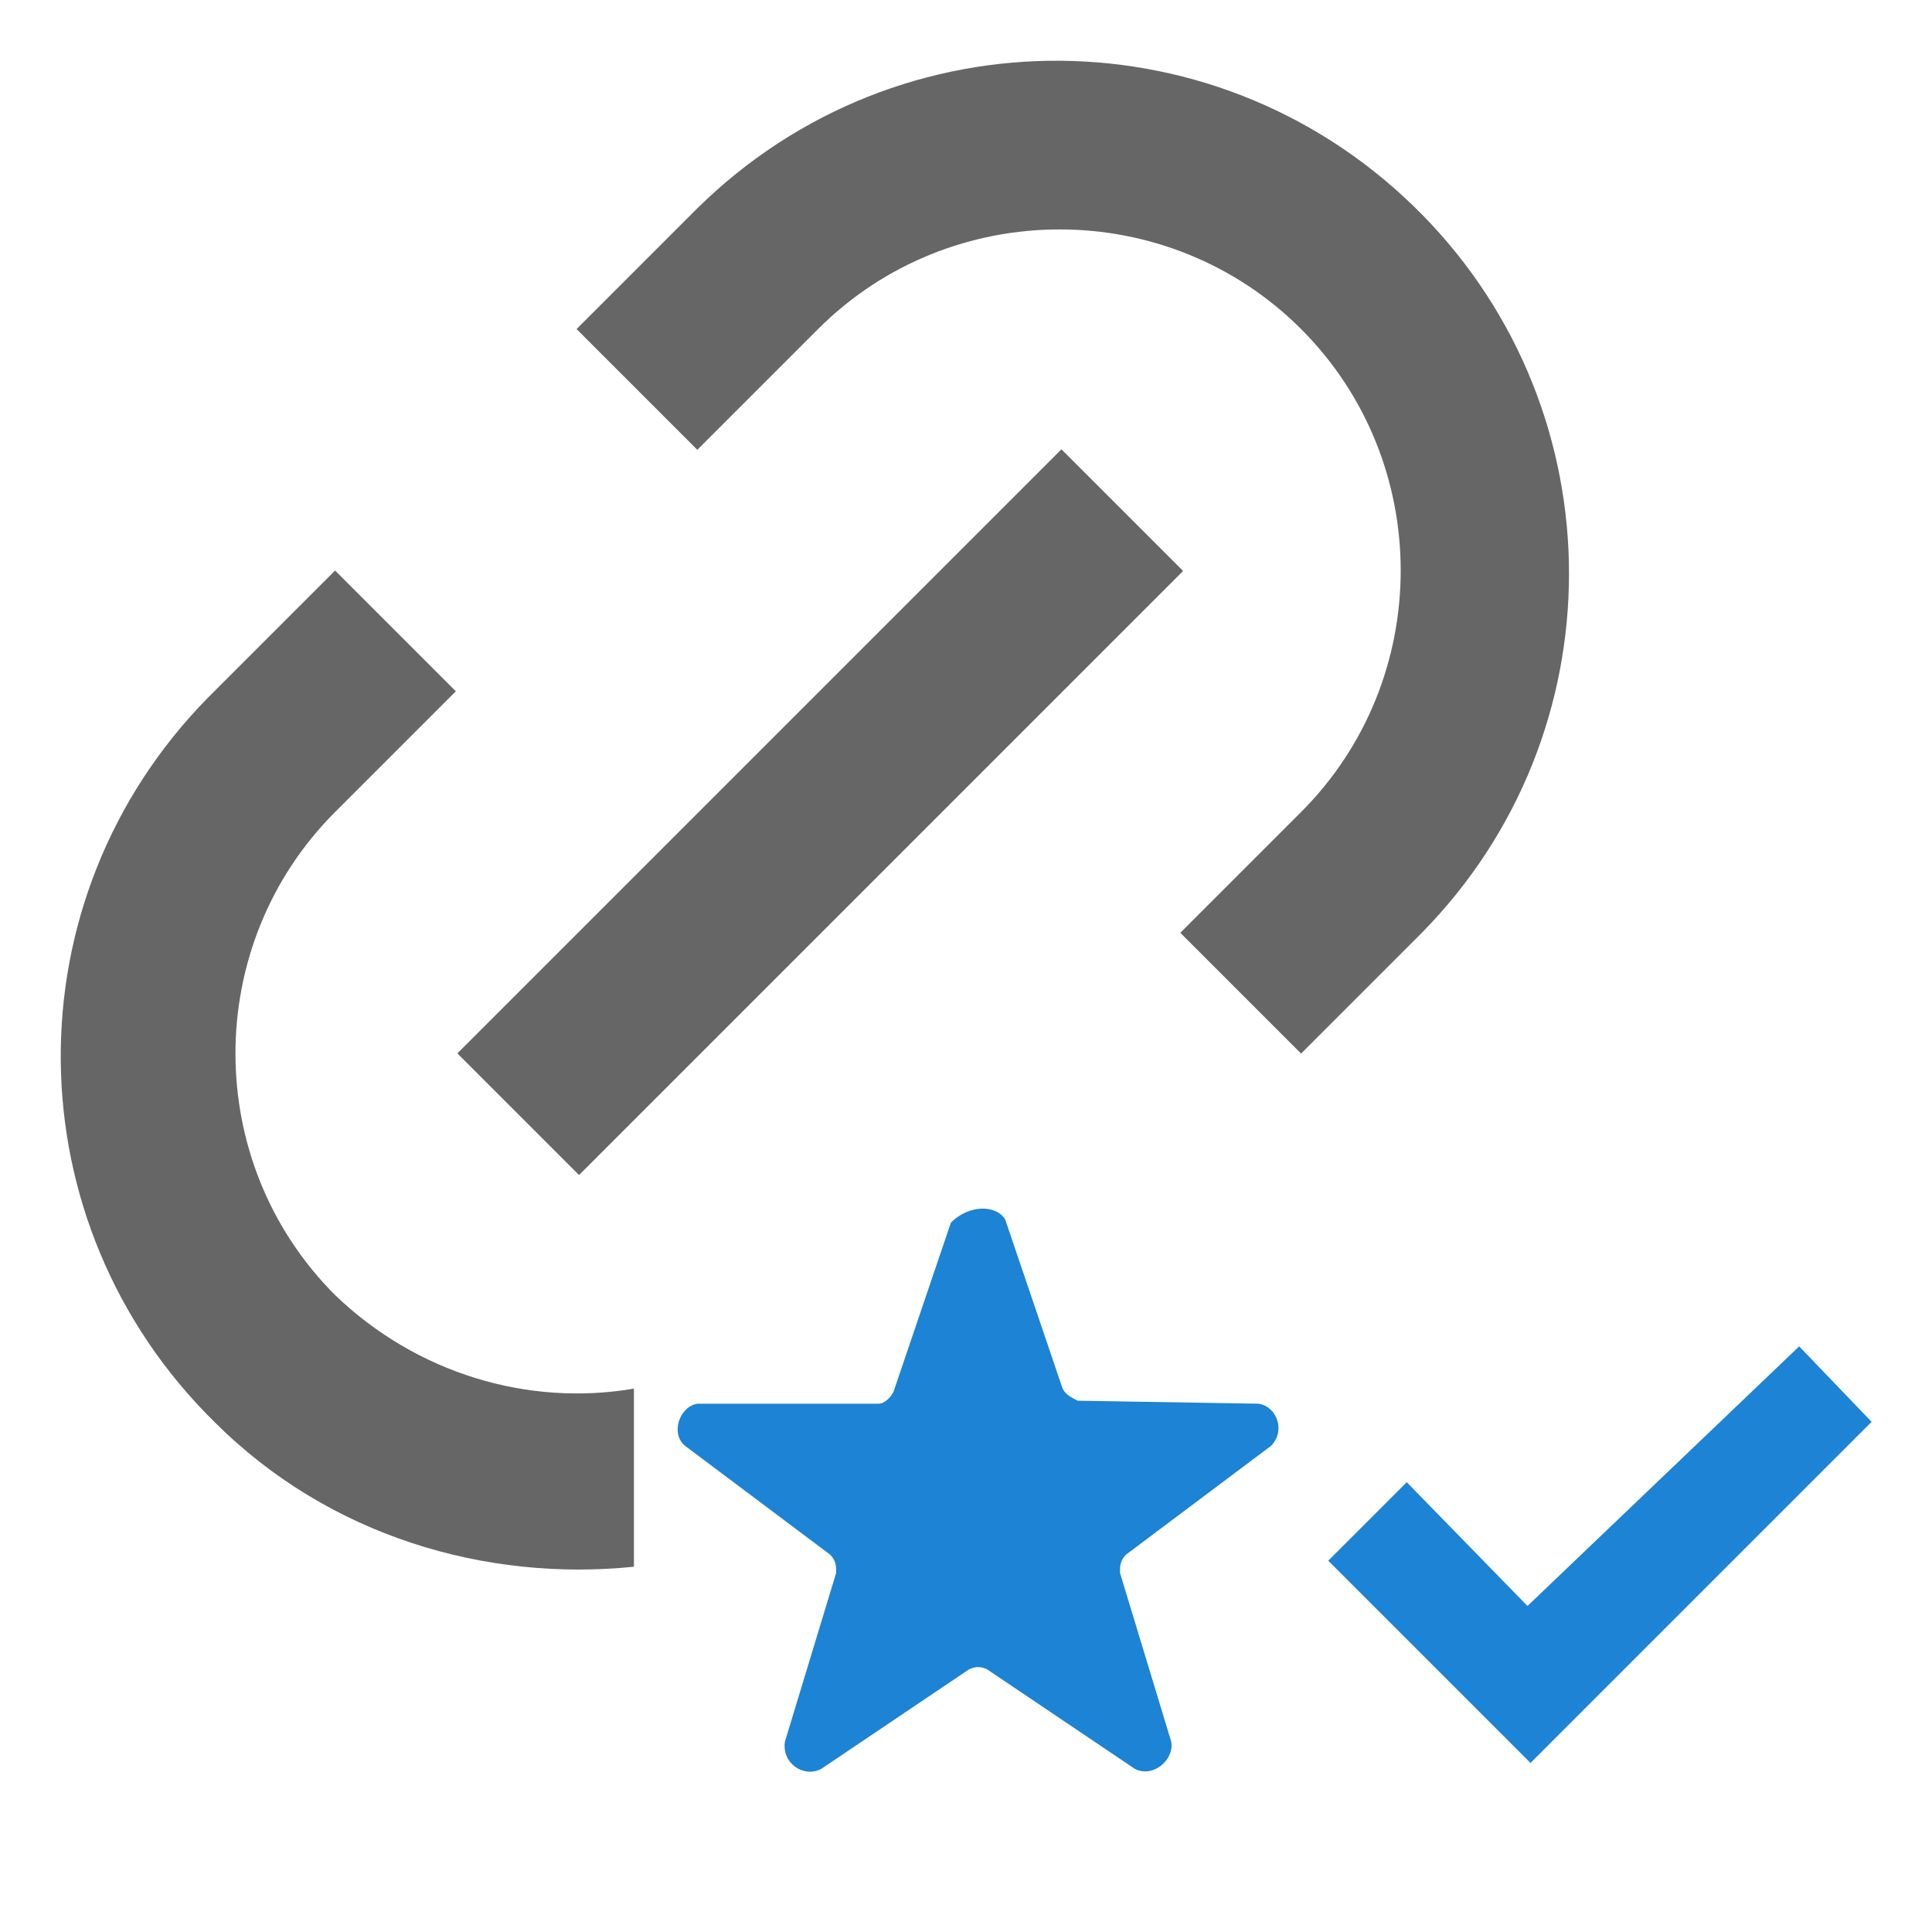
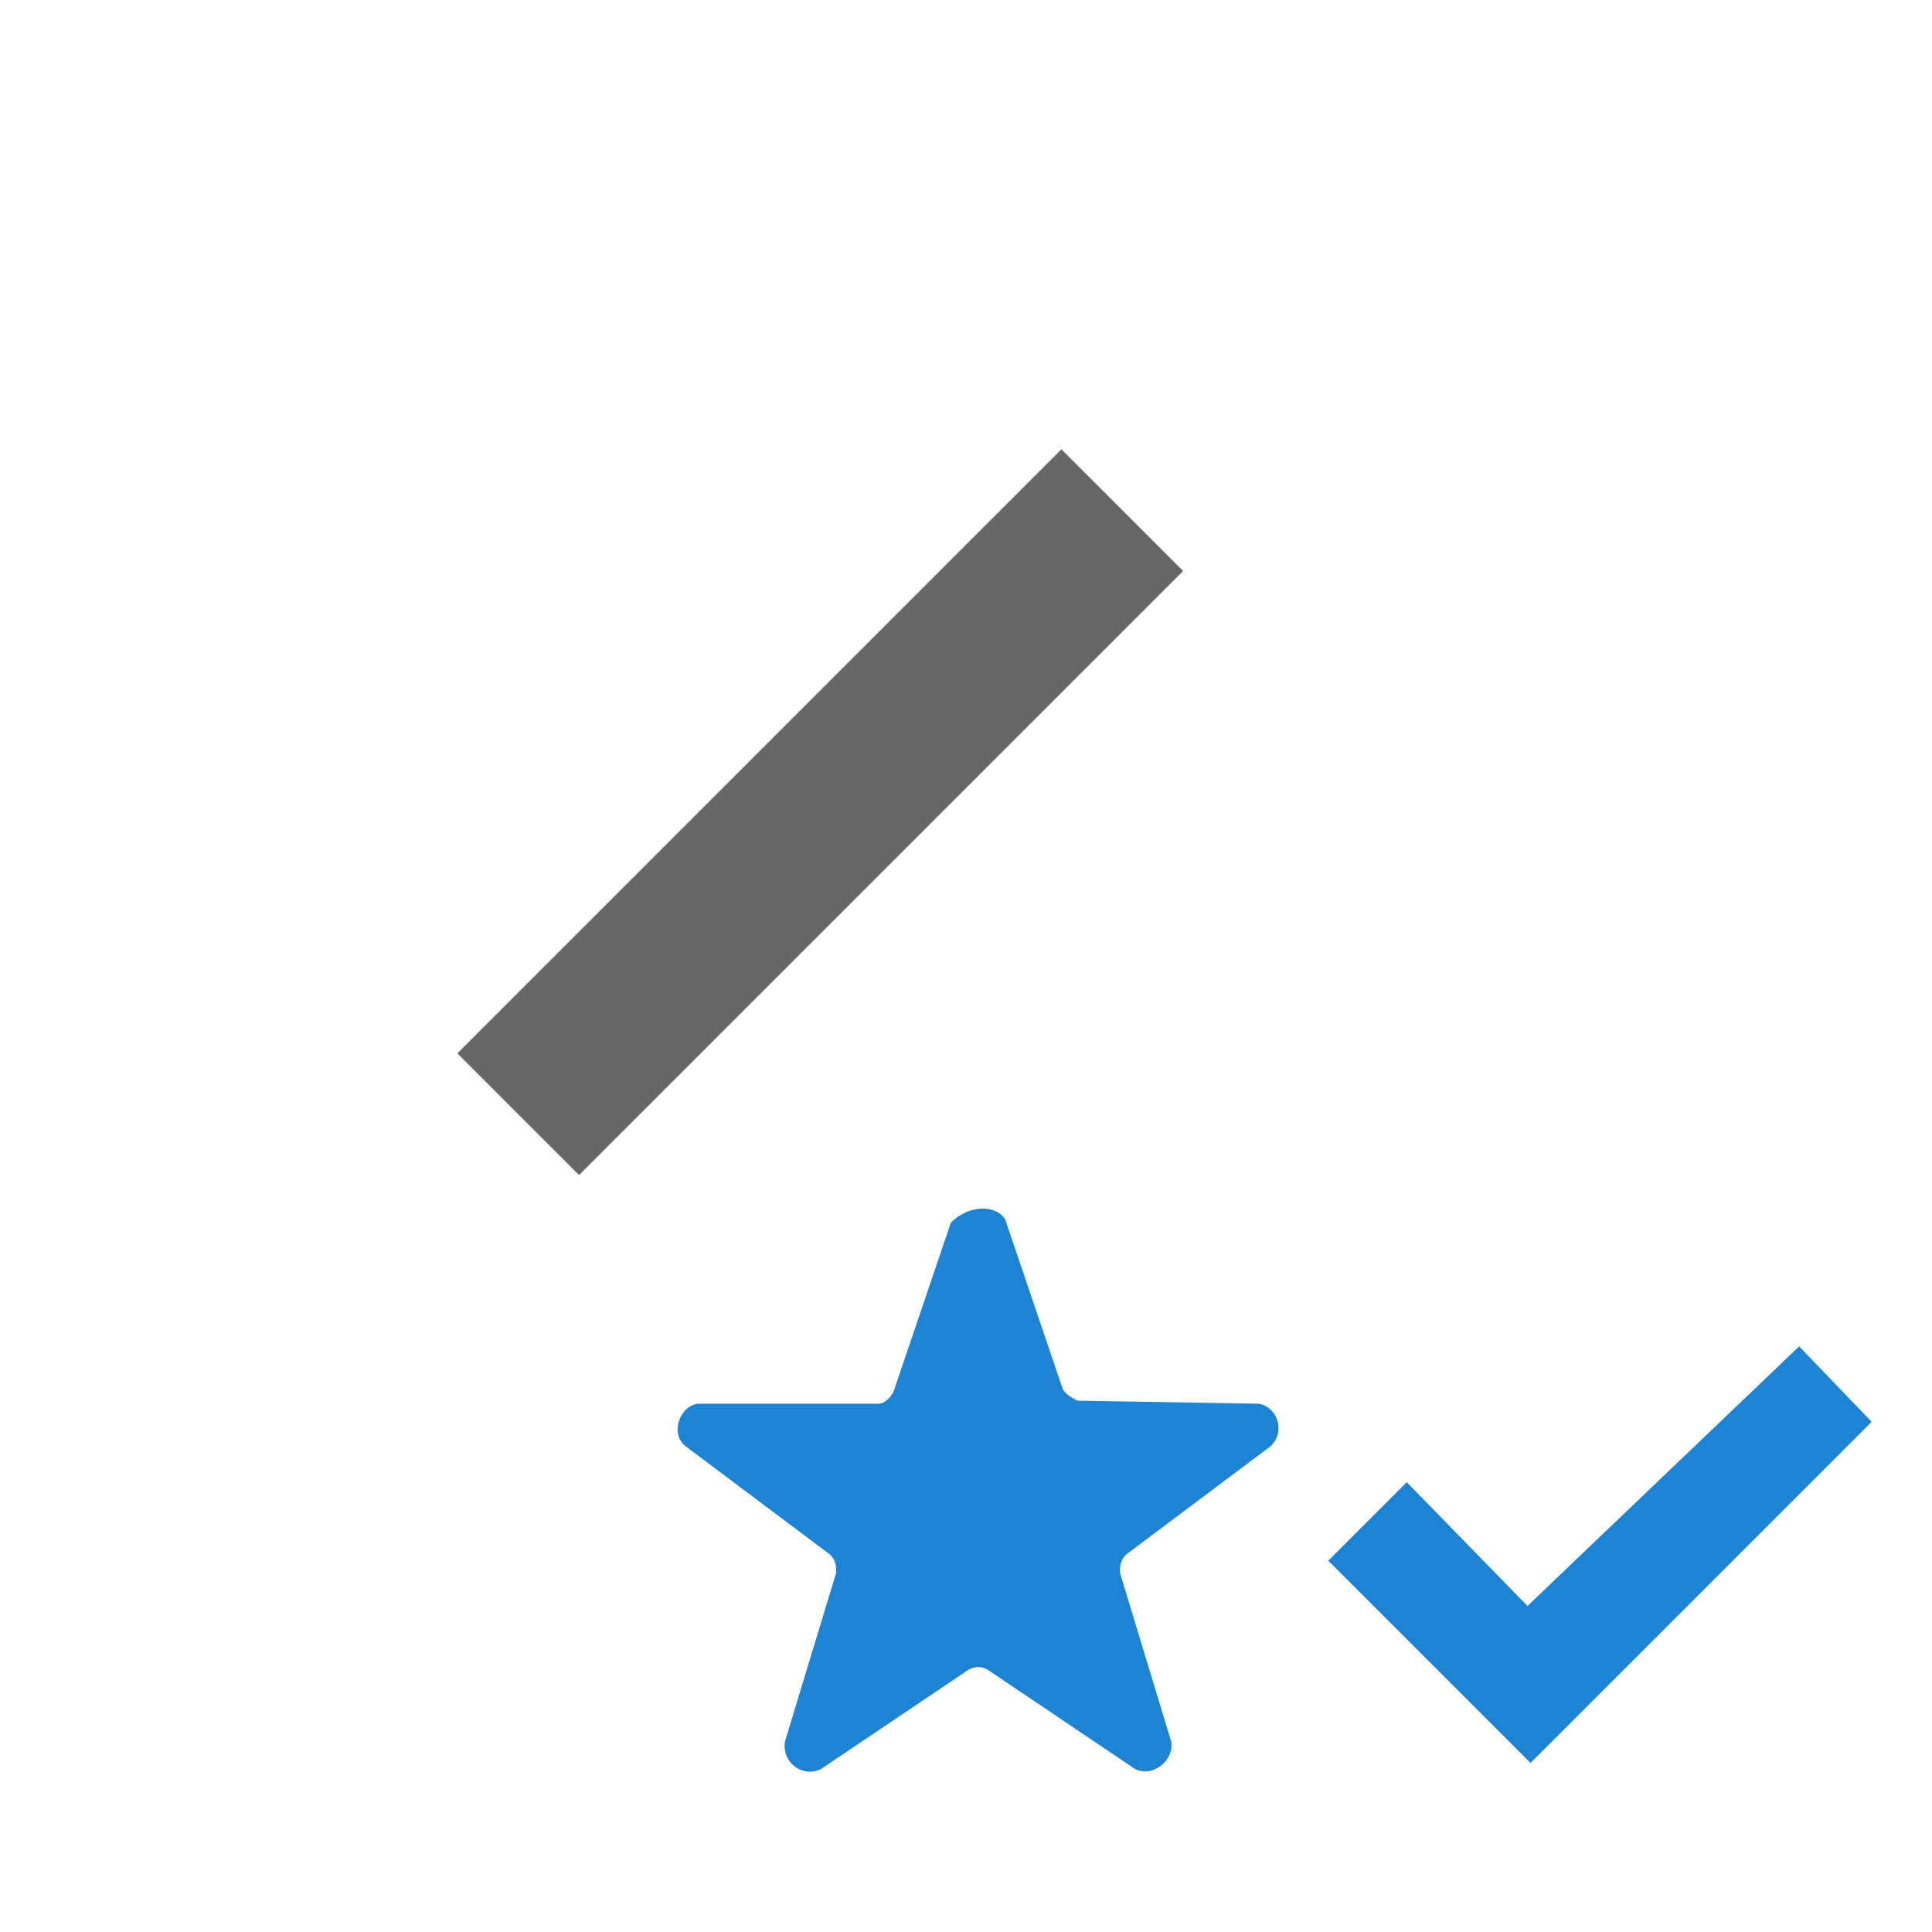
<svg xmlns="http://www.w3.org/2000/svg" viewBox="0 0 64 64" width="64" height="64">
  <path fill="#666" transform="rotate(-45 27.106 26.901)" d="M13 24.1h28.3v5.7H13z" />
-   <path fill="#666" d="M27.1 10.9c4.4-4.4 11.6-4.4 16 0s4.4 11.6 0 16l-4 4 4 4 4-4c6.5-6.6 6.5-17.2 0-23.8-6.6-6.7-17.3-6.8-24-.2l-4 4 4 4 4-4zM21 46c-3.5.6-7.2-.5-9.9-3.1-4.4-4.4-4.4-11.6 0-16l4-4-4-4-4 4-.2.2c-6.6 6.7-6.5 17.4.2 24 3.8 3.8 9 5.3 13.9 4.8V46z" />
  <path fill="#1d83d4" d="m33.3 40.4 1.9 5.6c.1.2.3.3.5.4l6 .1c.6.1.9.9.4 1.4l-4.8 3.6c-.2.2-.2.4-.2.6l1.7 5.6c.1.6-.6 1.2-1.2.9l-4.9-3.3c-.2-.1-.4-.1-.6 0l-4.9 3.3c-.6.3-1.3-.2-1.2-.9l1.7-5.6c0-.2 0-.4-.2-.6l-4.8-3.6c-.5-.4-.2-1.3.4-1.4h6c.2 0 .4-.2.5-.4l1.9-5.6c.6-.6 1.5-.6 1.8-.1zM50.6 53.2l9-8.6 2.4 2.5-11.3 11.3-6.7-6.7 2.6-2.6 4 4.1z" />
</svg>